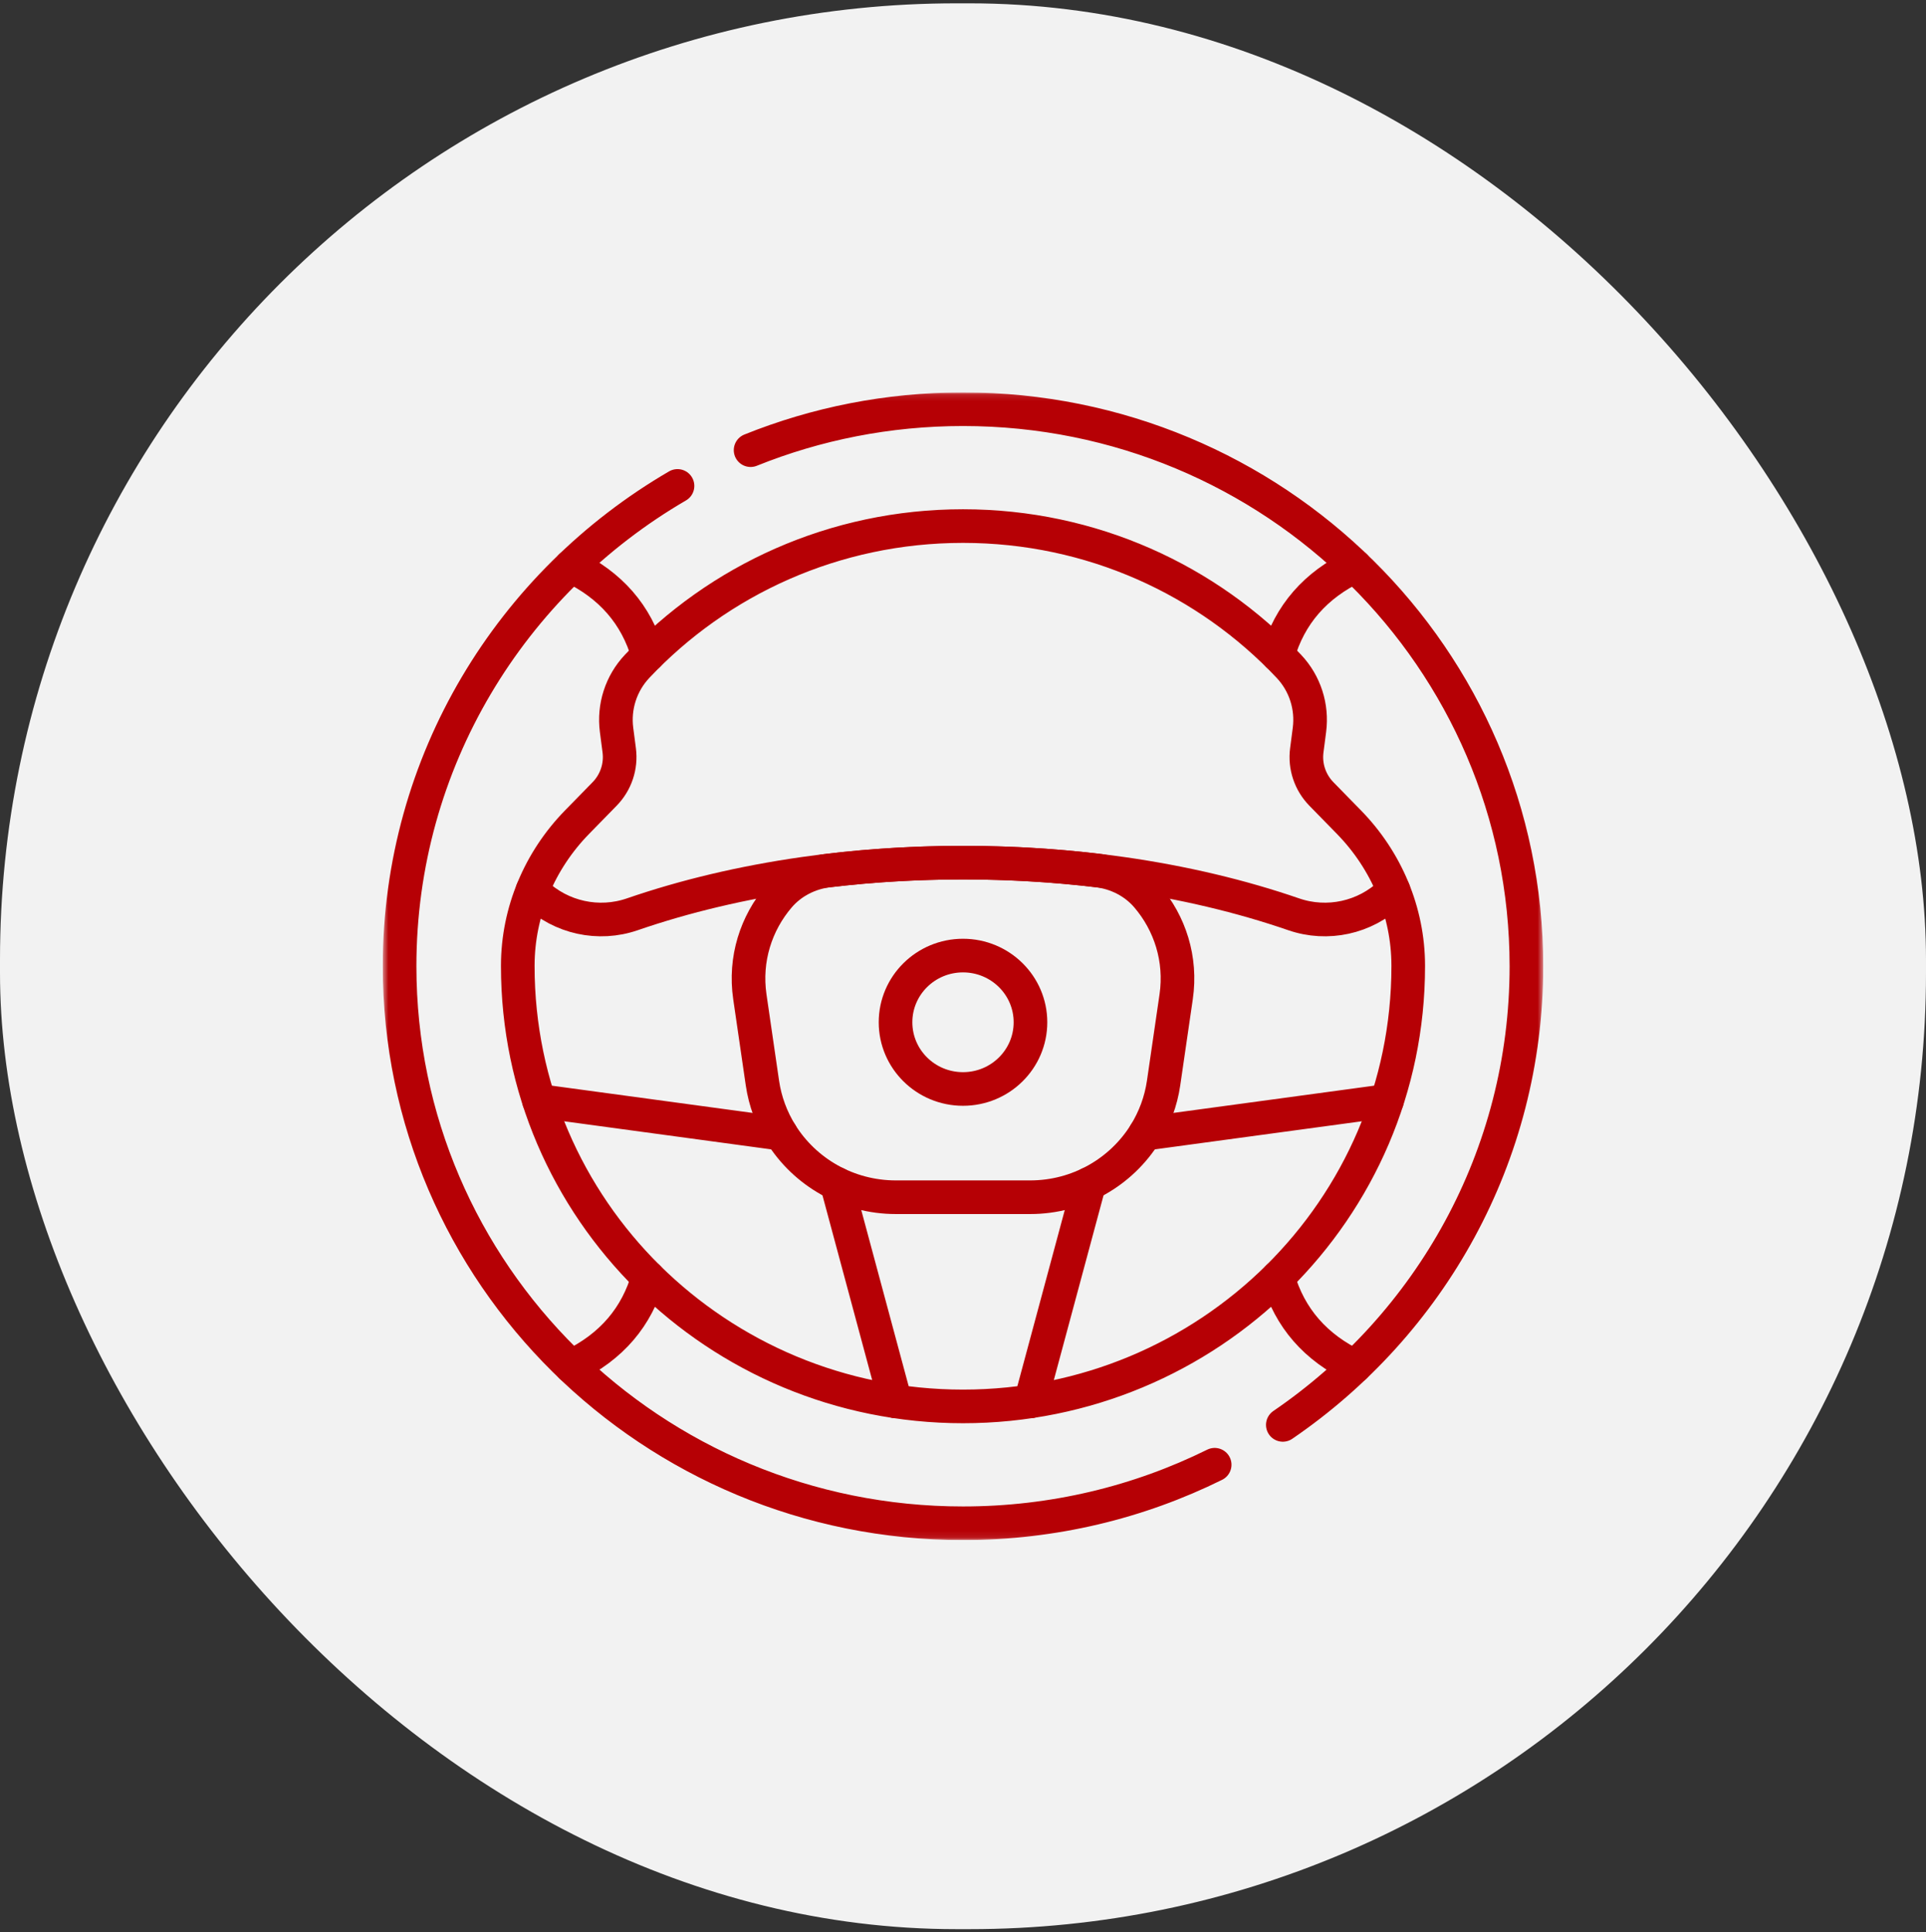
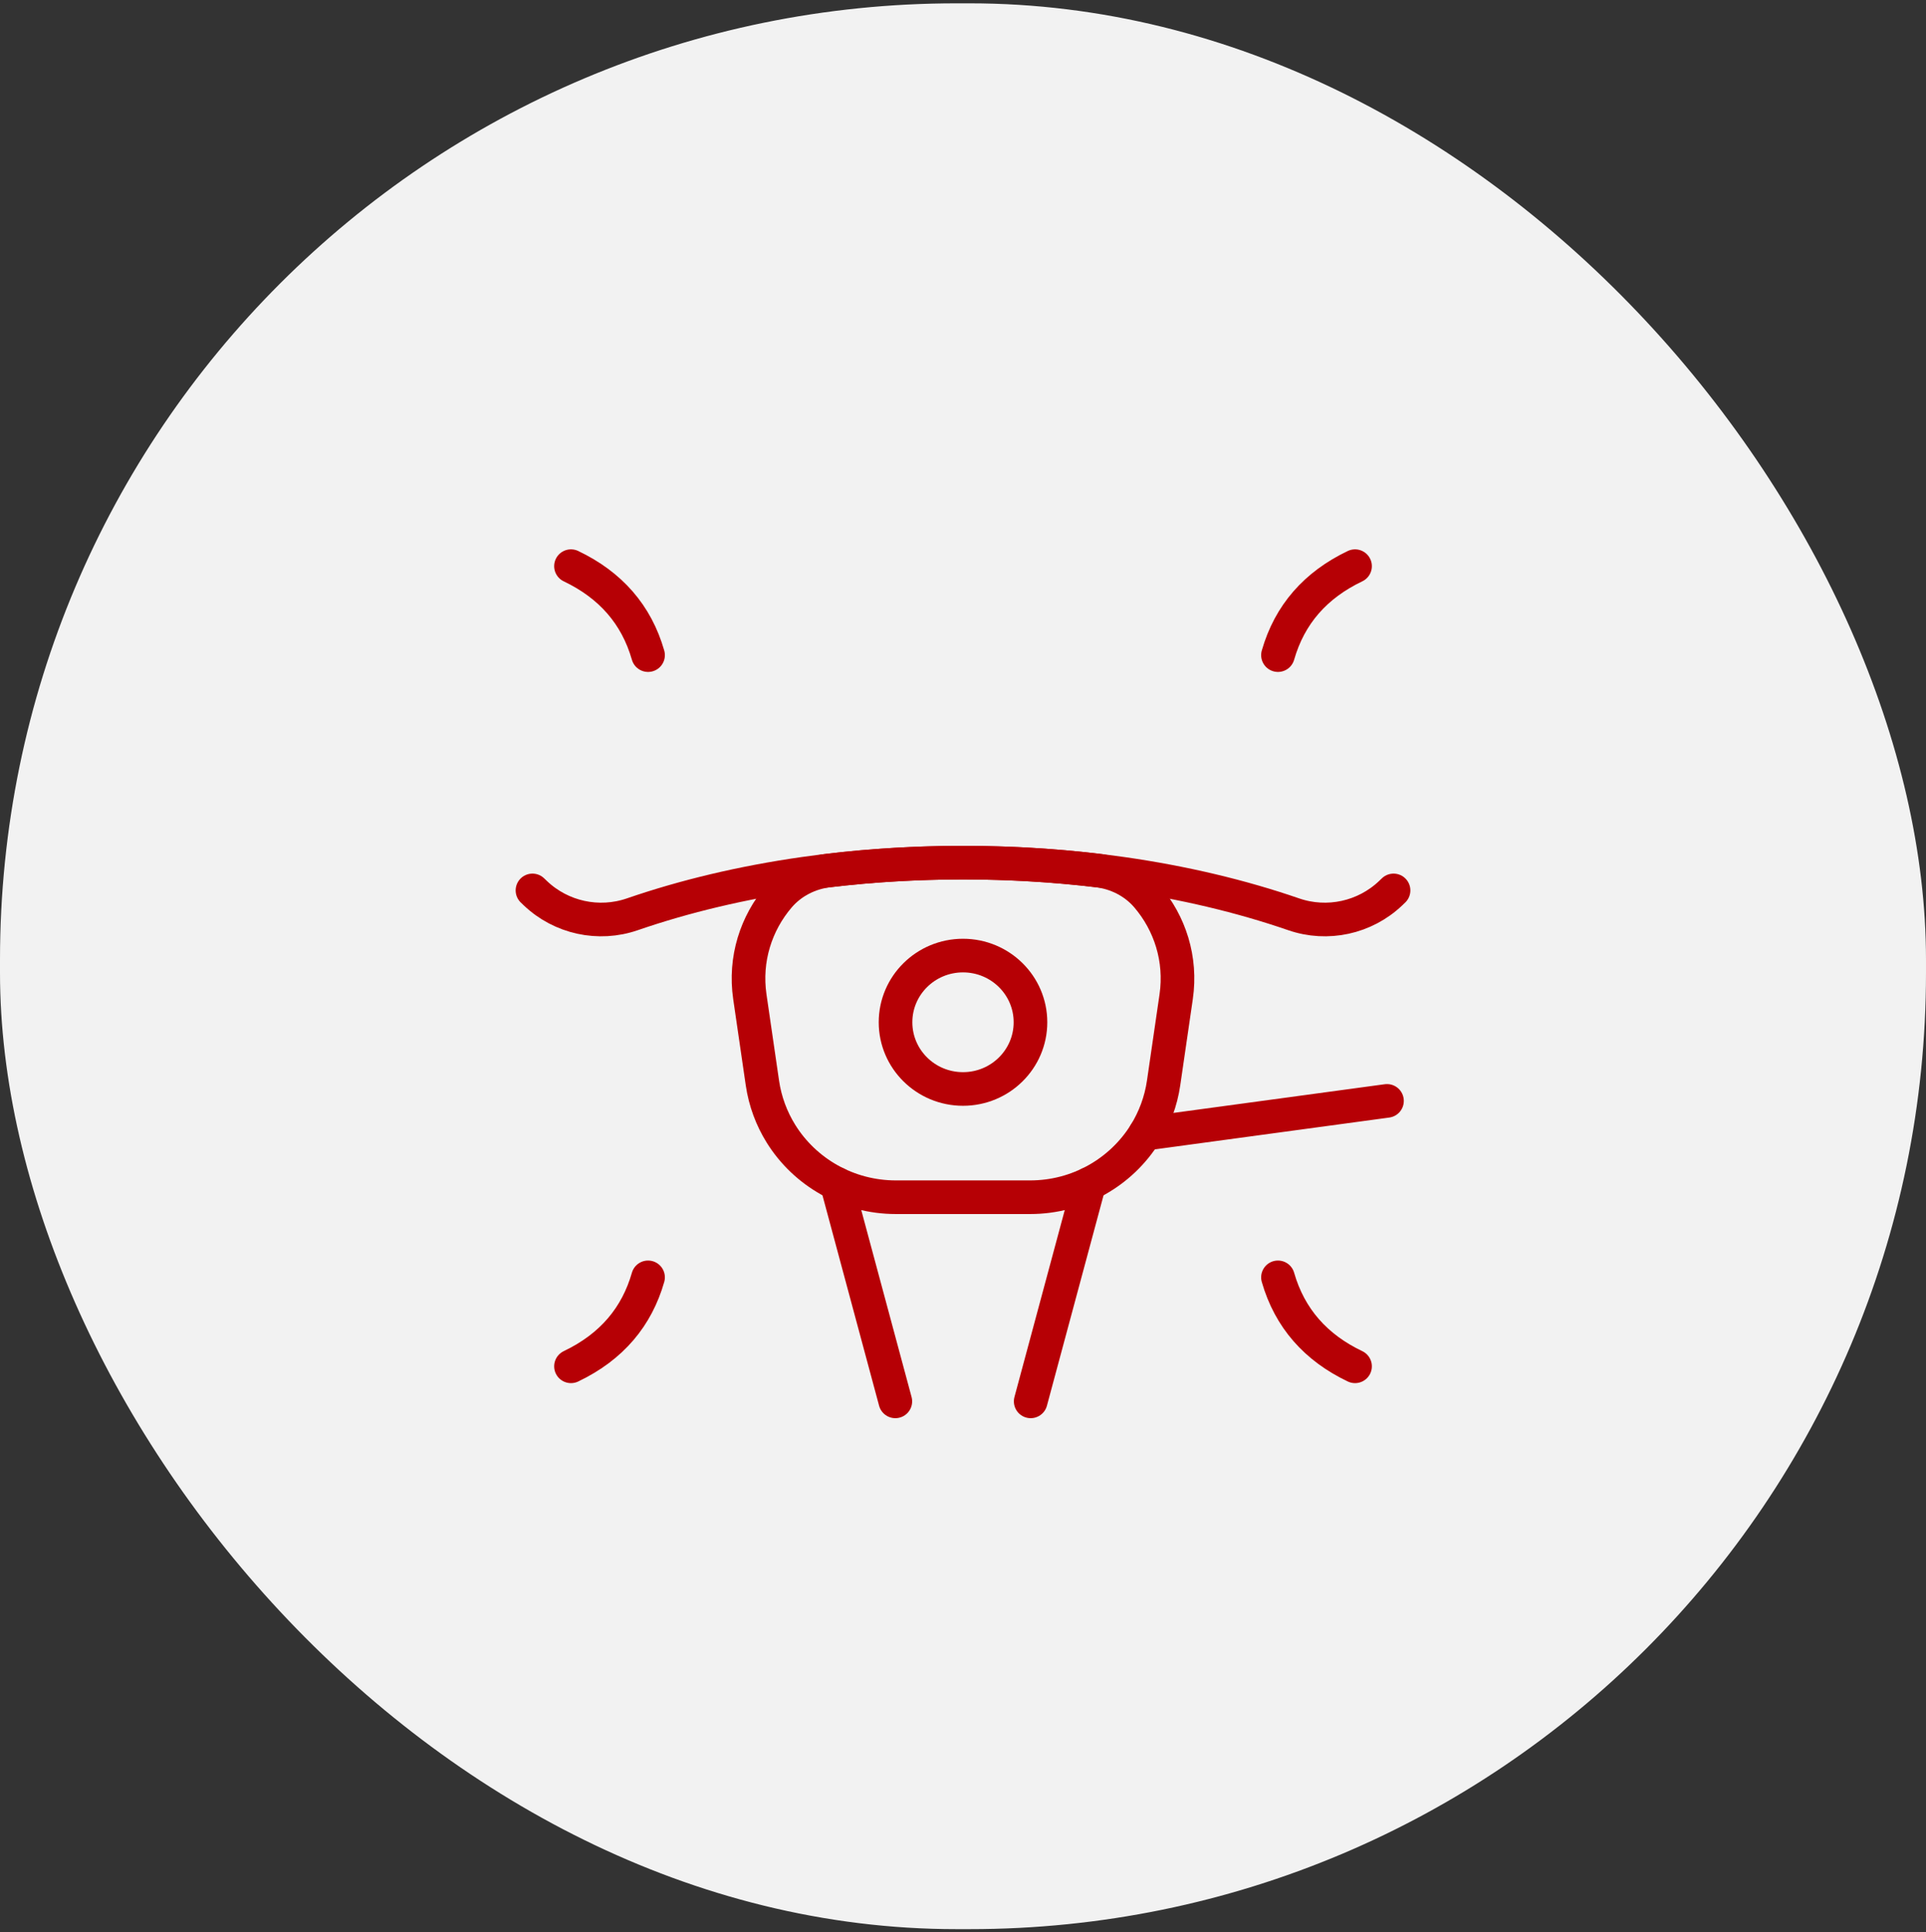
<svg xmlns="http://www.w3.org/2000/svg" width="300" height="301" viewBox="0 0 300 301" fill="none">
  <rect x="0" y="0" width="300" height="301" fill="#333333" stroke="none" />
  <rect y="0.518" width="300" height="300" rx="148.982" fill="#F2F2F2" />
  <g clip-path="url(#clip0_34_13938)">
    <path d="M169.665 184.402L160.543 218.3" stroke="#B60005" stroke-width="5.238" stroke-miterlimit="10" stroke-linecap="round" stroke-linejoin="round" />
    <path d="M139.46 218.3L130.338 184.402" stroke="#B60005" stroke-width="5.238" stroke-miterlimit="10" stroke-linecap="round" stroke-linejoin="round" />
    <mask id="mask0_34_13938" style="mask-type:luminance" maskUnits="userSpaceOnUse" x="59" y="61" width="182" height="179">
      <path d="M59.594 61.127H240.408V239.907H59.594V61.127Z" fill="white" />
    </mask>
    <g mask="url(#mask0_34_13938)">
      <path d="M82.938 138.706L83.393 139.142C87.405 142.959 93.243 144.24 98.497 142.425C106.62 139.624 115.647 137.463 125.309 136.091C133.17 134.977 141.451 134.38 150.001 134.38C158.551 134.38 166.833 134.977 174.694 136.091C184.356 137.463 193.383 139.624 201.505 142.425C206.76 144.24 212.598 142.959 216.61 139.142L217.065 138.706" stroke="#B60005" stroke-width="5.238" stroke-miterlimit="10" stroke-linecap="round" stroke-linejoin="round" />
      <path d="M216.044 171.493L178.355 176.609" stroke="#B60005" stroke-width="5.238" stroke-miterlimit="10" stroke-linecap="round" stroke-linejoin="round" />
-       <path d="M121.648 176.609L83.959 171.493" stroke="#B60005" stroke-width="5.238" stroke-miterlimit="10" stroke-linecap="round" stroke-linejoin="round" />
      <path d="M150.001 148.856C144.197 148.856 139.492 153.508 139.492 159.246C139.492 164.985 144.197 169.637 150.001 169.637C155.804 169.637 160.509 164.985 160.509 159.246C160.509 153.508 155.804 148.856 150.001 148.856Z" stroke="#B60005" stroke-width="5.238" stroke-miterlimit="10" stroke-linecap="round" stroke-linejoin="round" />
      <path d="M183.204 155.27L181.248 168.696C180.828 171.58 179.818 174.255 178.356 176.608C174.633 182.593 167.952 186.5 160.458 186.5H139.544C132.05 186.5 125.369 182.593 121.646 176.608C120.184 174.255 119.174 171.58 118.754 168.696L116.798 155.27C115.943 149.387 117.78 143.808 121.324 139.658C123.278 137.37 126.076 135.955 129.083 135.598C135.806 134.801 142.808 134.378 150.001 134.378C157.194 134.378 164.196 134.801 170.919 135.598C173.926 135.955 176.724 137.37 178.678 139.658C182.222 143.808 184.059 149.387 183.204 155.27Z" stroke="#B60005" stroke-width="5.238" stroke-miterlimit="10" stroke-linecap="round" stroke-linejoin="round" />
-       <path d="M105.531 75.695C79.626 90.78 62.242 118.641 62.242 150.517C62.242 198.44 101.533 237.289 150.001 237.289C164.09 237.289 177.403 234.006 189.201 228.172M199.815 221.965C222.738 206.31 237.759 180.148 237.759 150.517C237.759 102.595 198.469 63.746 150.001 63.746C138.295 63.746 127.125 66.012 116.914 70.125M150.001 219.086C111.7 219.086 80.651 188.387 80.651 150.517C80.651 150.467 80.651 150.417 80.651 150.367C80.67 142.04 84.034 134.059 89.886 128.071L94.173 123.685C95.938 121.879 96.776 119.377 96.453 116.886L96.038 113.7C95.57 110.097 96.731 106.465 99.234 103.806C111.896 90.359 129.954 81.949 150.001 81.949C170.048 81.949 188.106 90.359 200.767 103.806C203.271 106.465 204.432 110.097 203.963 113.7L203.549 116.886C203.225 119.377 204.064 121.879 205.829 123.685L210.116 128.071C215.968 134.059 219.332 142.04 219.35 150.367C219.35 150.417 219.35 150.467 219.35 150.517C219.35 188.387 188.301 219.086 150.001 219.086Z" stroke="#B60005" stroke-width="5.238" stroke-miterlimit="10" stroke-linecap="round" stroke-linejoin="round" />
      <path d="M211.066 212.84C204.964 209.933 200.884 205.348 199.059 198.981" stroke="#B60005" stroke-width="5.238" stroke-miterlimit="10" stroke-linecap="round" stroke-linejoin="round" />
      <path d="M100.945 198.981C99.202 205.064 95.343 209.78 88.945 212.837C88.941 212.837 88.938 212.84 88.938 212.84" stroke="#B60005" stroke-width="5.238" stroke-miterlimit="10" stroke-linecap="round" stroke-linejoin="round" />
      <path d="M100.945 102.054C99.129 95.72 95.089 91.131 88.938 88.195" stroke="#B60005" stroke-width="5.238" stroke-miterlimit="10" stroke-linecap="round" stroke-linejoin="round" />
      <path d="M211.066 88.195C204.914 91.131 200.874 95.72 199.059 102.054" stroke="#B60005" stroke-width="5.238" stroke-miterlimit="10" stroke-linecap="round" stroke-linejoin="round" />
    </g>
  </g>
  <defs>
    <clipPath id="clip0_34_13938">
      <rect width="180.815" height="178.78" fill="white" transform="translate(59.594 61.127)" />
    </clipPath>
  </defs>
</svg>